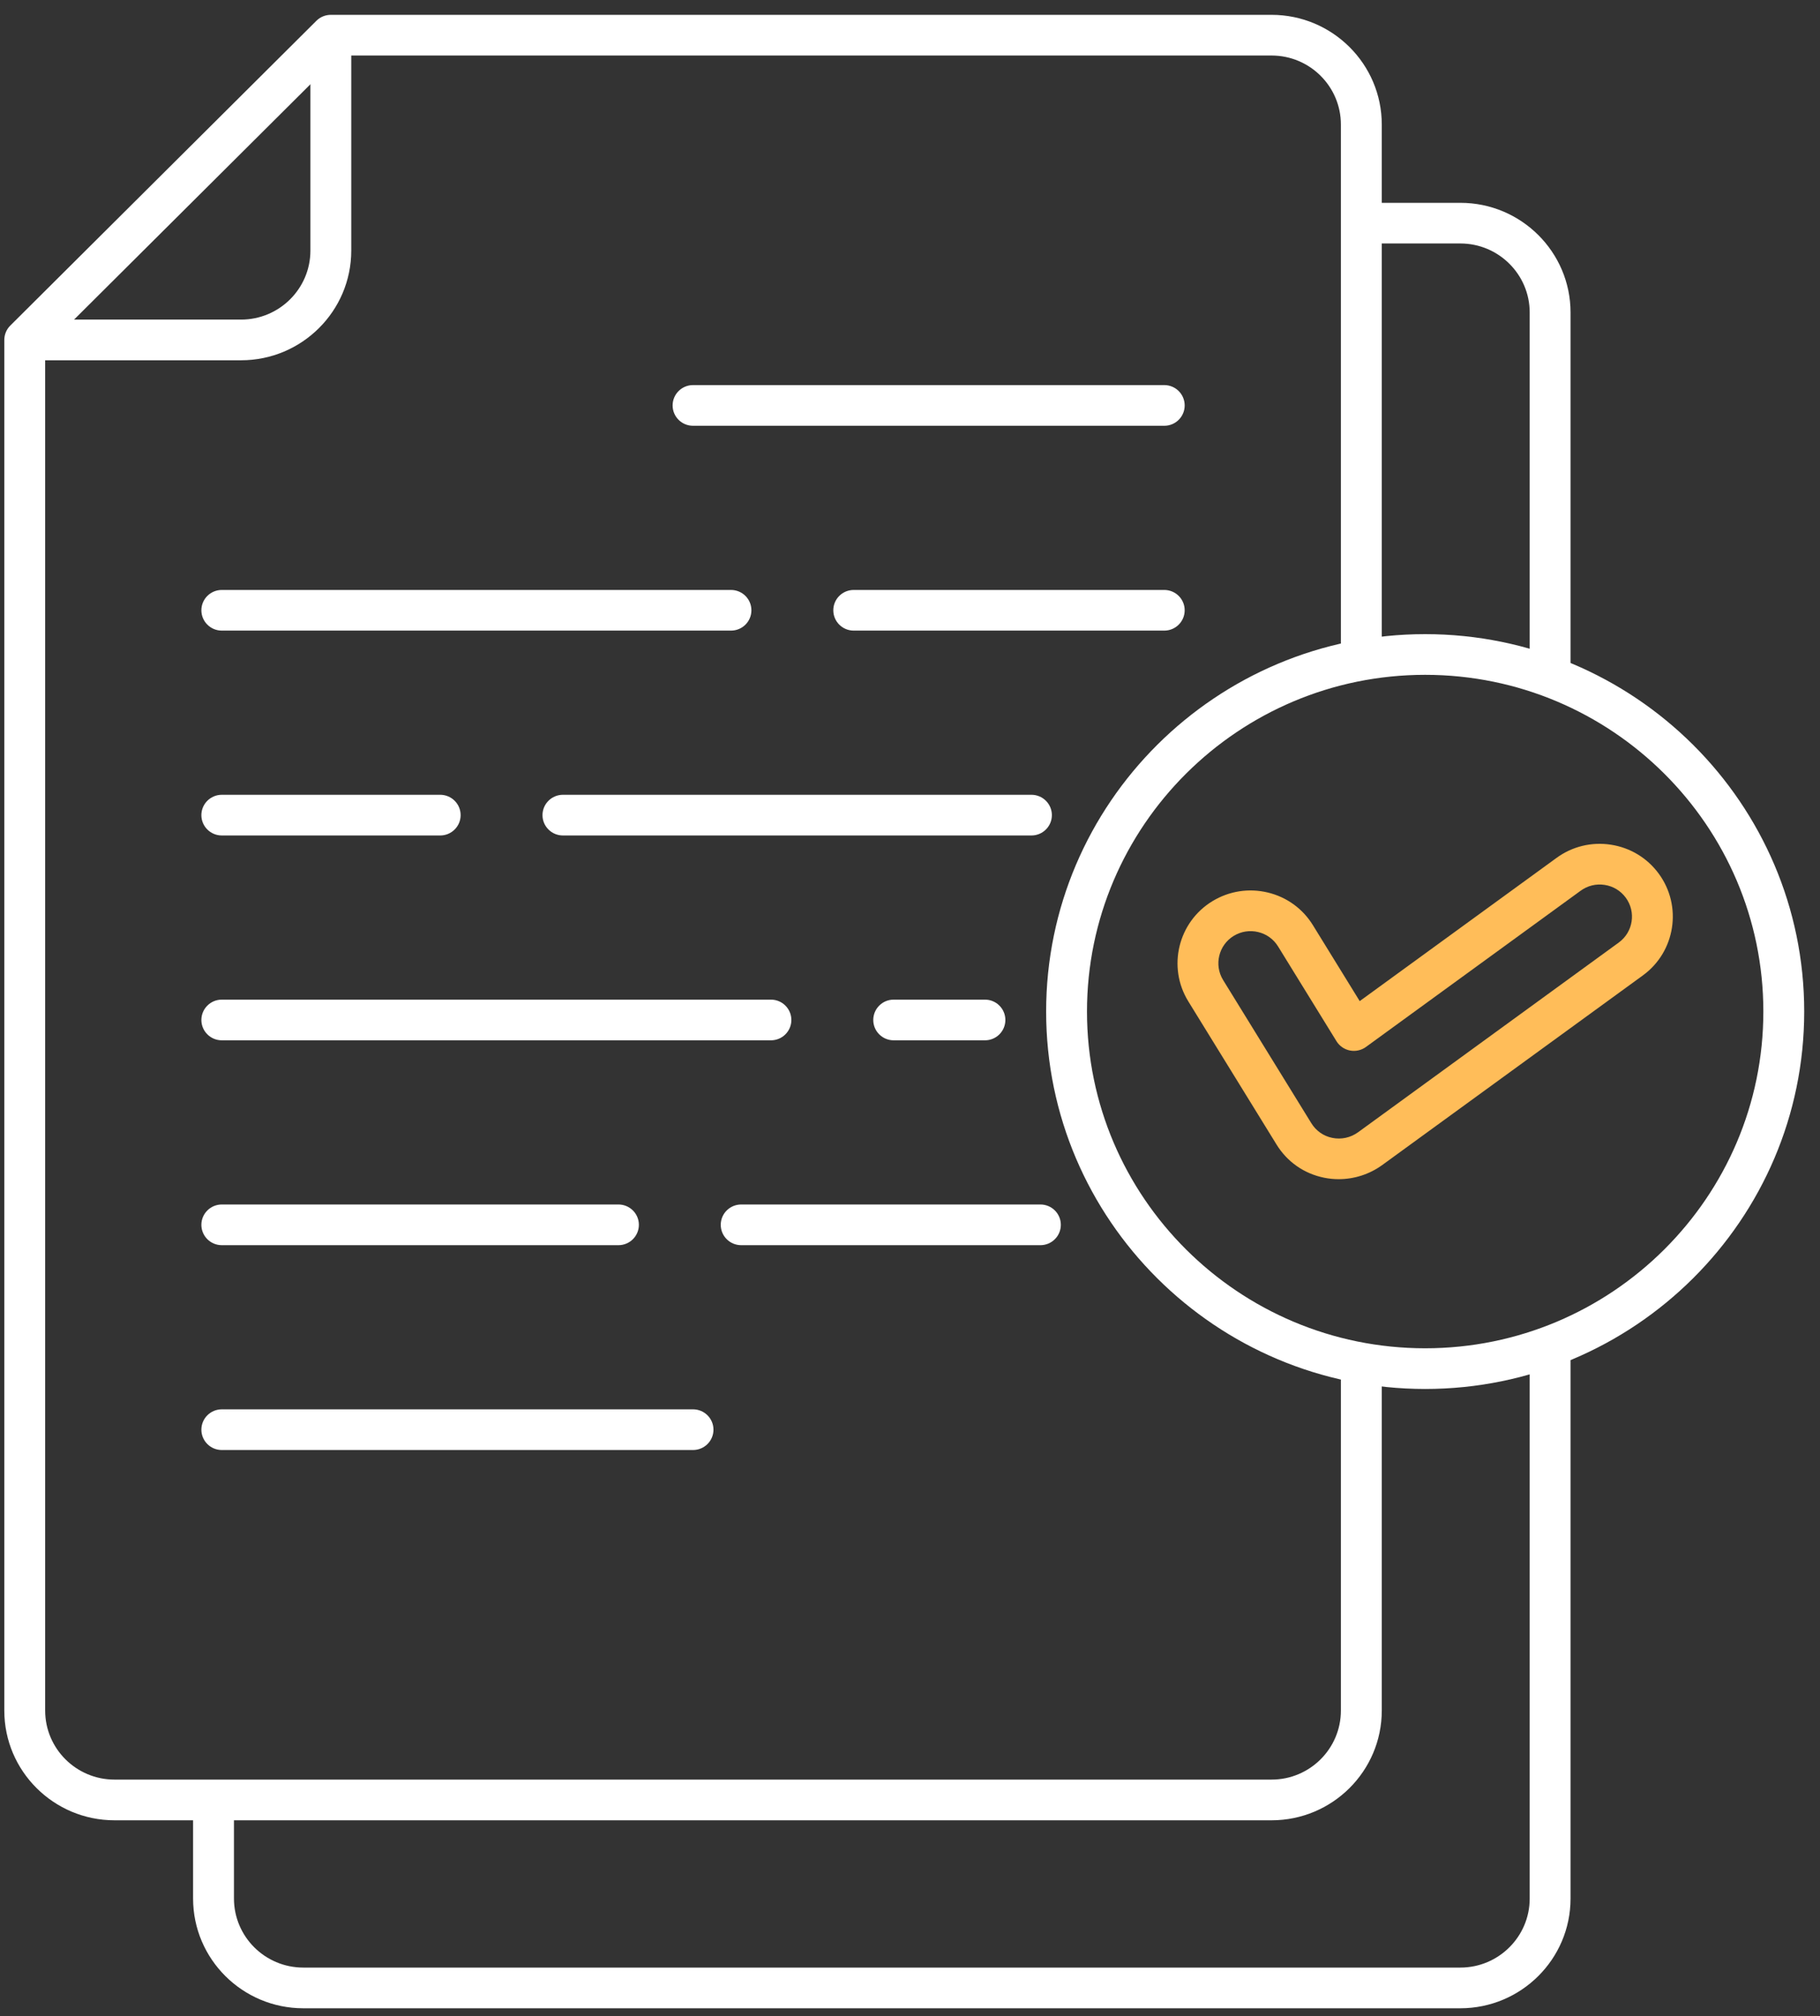
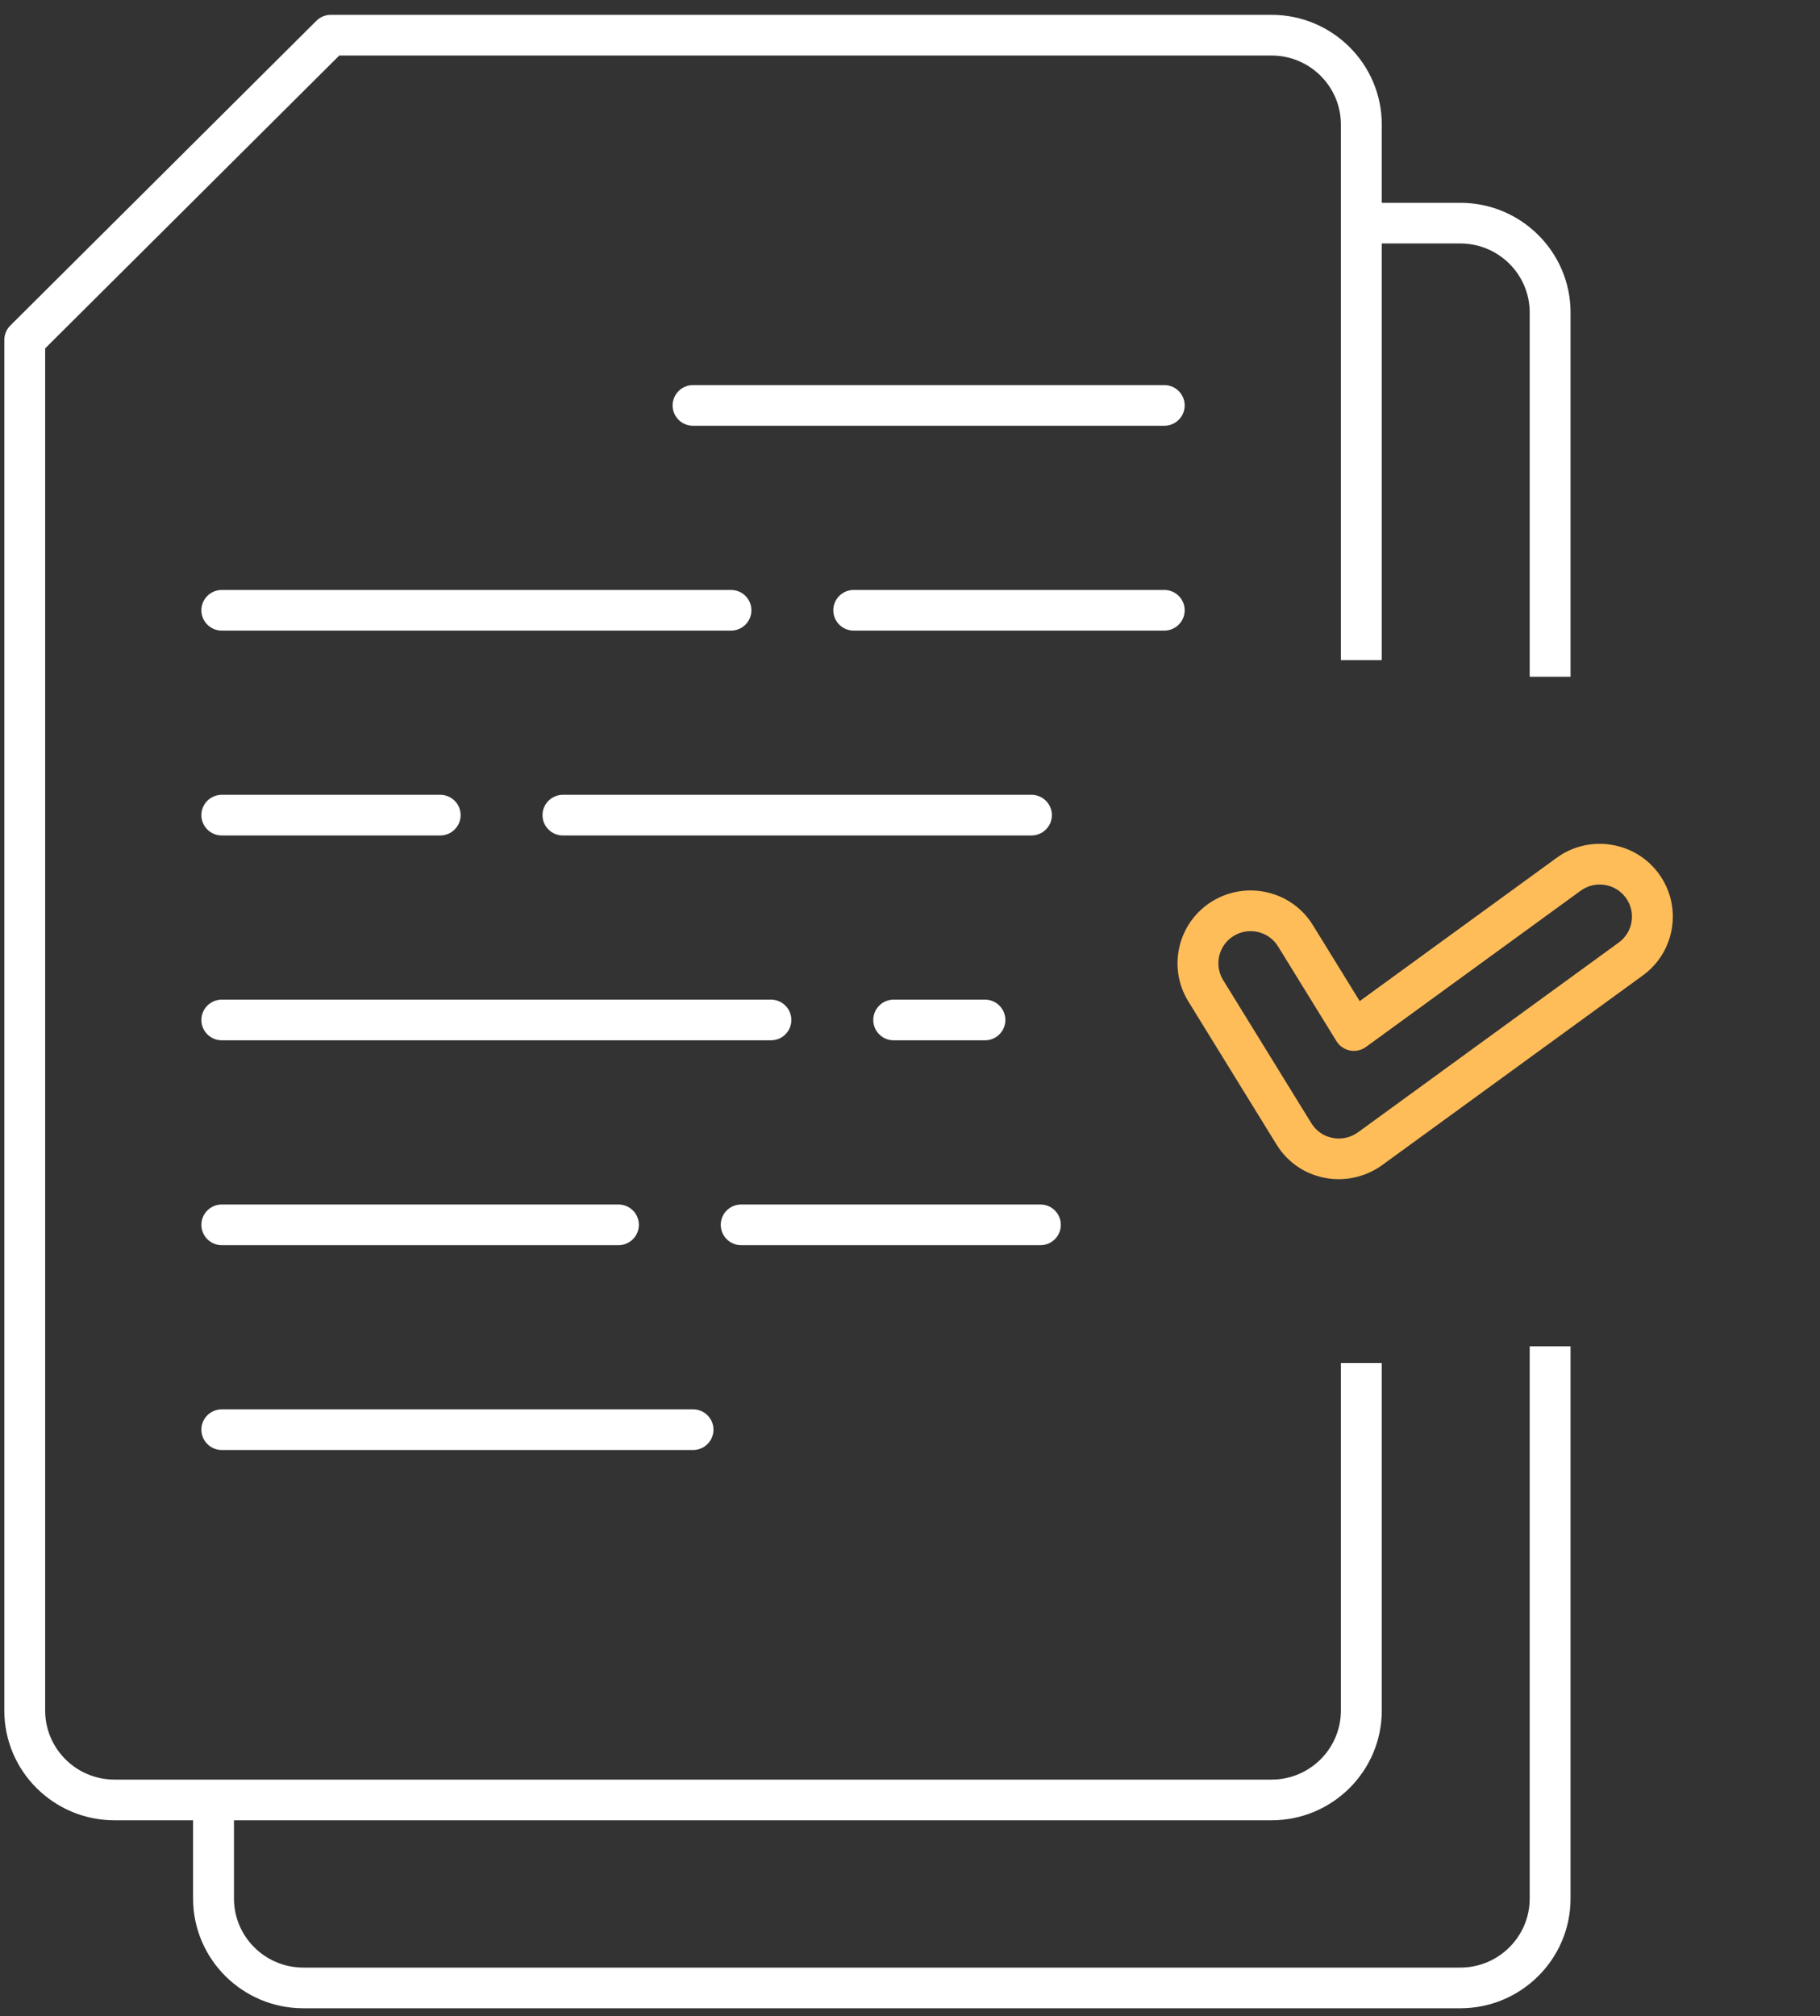
<svg xmlns="http://www.w3.org/2000/svg" width="65" height="72" viewBox="0 0 65 72" fill="none">
  <rect x="0" y="0" width="65" height="72" fill="#333333" stroke="none" />
  <path d="M52.156 71.718H10.831C8.662 71.718 6.896 69.961 6.896 67.8V64.278H8.356V67.8C8.356 69.159 9.466 70.265 10.831 70.265H52.156C53.521 70.265 54.632 69.159 54.632 67.8V48.08H56.091V67.8C56.091 69.961 54.326 71.718 52.156 71.718ZM56.091 24.168H54.632V11.16C54.632 9.801 53.521 8.695 52.156 8.695H48.619V7.243H52.156C54.326 7.243 56.091 9 56.091 11.16V24.168Z" fill="white" />
  <path d="M45.414 65.005H4.089C1.919 65.005 0.154 63.248 0.154 61.087V12.14C0.154 11.947 0.231 11.762 0.368 11.626L11.299 0.743C11.436 0.606 11.622 0.53 11.815 0.53H45.414C47.584 0.53 49.349 2.287 49.349 4.447V23.574H47.889V4.447C47.889 3.088 46.779 1.983 45.414 1.983H12.117L1.613 12.441V61.087C1.613 62.446 2.724 63.552 4.089 63.552H45.414C46.779 63.552 47.889 62.446 47.889 61.087V48.674H49.349V61.087C49.349 63.248 47.584 65.005 45.414 65.005Z" fill="white" />
-   <path d="M8.61 12.866H0.884V11.413H8.61C9.975 11.413 11.086 10.308 11.086 8.949V1.256H12.545V8.949C12.545 11.109 10.78 12.866 8.61 12.866Z" fill="white" />
  <path d="M24.751 51.782H7.922C7.519 51.782 7.192 51.457 7.192 51.056C7.192 50.654 7.519 50.329 7.922 50.329H24.751C25.154 50.329 25.481 50.654 25.481 51.056C25.481 51.457 25.154 51.782 24.751 51.782ZM37.158 44.467H26.471C26.068 44.467 25.741 44.142 25.741 43.74C25.741 43.339 26.068 43.014 26.471 43.014H37.158C37.56 43.014 37.887 43.339 37.887 43.74C37.887 44.142 37.56 44.467 37.158 44.467ZM22.087 44.467H7.922C7.519 44.467 7.192 44.142 7.192 43.74C7.192 43.339 7.519 43.014 7.922 43.014H22.087C22.49 43.014 22.817 43.339 22.817 43.74C22.817 44.142 22.49 44.467 22.087 44.467ZM35.177 37.151H31.917C31.514 37.151 31.188 36.826 31.188 36.425C31.188 36.024 31.514 35.698 31.917 35.698H35.177C35.58 35.698 35.906 36.024 35.906 36.425C35.906 36.826 35.58 37.151 35.177 37.151ZM27.534 37.151H7.922C7.519 37.151 7.192 36.826 7.192 36.425C7.192 36.024 7.519 35.698 7.922 35.698H27.534C27.936 35.698 28.263 36.024 28.263 36.425C28.263 36.826 27.937 37.151 27.534 37.151ZM36.837 29.836H20.105C19.702 29.836 19.375 29.511 19.375 29.11C19.375 28.708 19.702 28.383 20.105 28.383H36.837C37.24 28.383 37.567 28.708 37.567 29.11C37.567 29.511 37.24 29.836 36.837 29.836ZM15.721 29.836H7.922C7.519 29.836 7.192 29.511 7.192 29.11C7.192 28.708 7.519 28.383 7.922 28.383H15.721C16.124 28.383 16.451 28.708 16.451 29.11C16.451 29.511 16.124 29.836 15.721 29.836ZM41.581 22.52H30.49C30.087 22.52 29.761 22.195 29.761 21.794C29.761 21.393 30.087 21.068 30.49 21.068H41.581C41.984 21.068 42.31 21.393 42.31 21.794C42.31 22.195 41.984 22.52 41.581 22.52ZM26.107 22.52H7.922C7.519 22.52 7.192 22.195 7.192 21.794C7.192 21.393 7.519 21.068 7.922 21.068H26.107C26.51 21.068 26.836 21.393 26.836 21.794C26.836 22.195 26.51 22.52 26.107 22.52ZM41.581 15.205H24.751C24.348 15.205 24.022 14.88 24.022 14.479C24.022 14.078 24.348 13.752 24.751 13.752H41.581C41.984 13.752 42.31 14.078 42.31 14.479C42.31 14.88 41.984 15.205 41.581 15.205Z" fill="white" />
-   <path d="M50.899 49.602C43.434 49.602 37.362 43.556 37.362 36.124C37.362 28.692 43.434 22.646 50.899 22.646C58.363 22.646 64.436 28.692 64.436 36.124C64.436 43.556 58.363 49.602 50.899 49.602ZM50.899 24.099C44.239 24.099 38.821 29.493 38.821 36.124C38.821 42.755 44.239 48.149 50.899 48.149C57.558 48.149 62.977 42.755 62.977 36.124C62.977 29.493 57.558 24.099 50.899 24.099Z" fill="white" />
  <path d="M47.809 42.11C47.637 42.11 47.465 42.093 47.295 42.059C46.577 41.915 45.97 41.492 45.587 40.867L42.436 35.755C42.436 35.754 42.436 35.754 42.435 35.753C41.686 34.529 42.075 32.927 43.304 32.18C43.9 31.819 44.601 31.71 45.279 31.873C45.957 32.036 46.53 32.453 46.893 33.045L48.561 35.751L55.59 30.637C56.152 30.227 56.842 30.059 57.531 30.165C58.22 30.271 58.827 30.637 59.239 31.197C60.09 32.353 59.838 33.984 58.677 34.831L49.359 41.61C48.903 41.938 48.359 42.11 47.809 42.11ZM43.681 34.996L46.832 40.109C47.002 40.385 47.268 40.572 47.583 40.635C47.906 40.7 48.232 40.629 48.502 40.435L57.815 33.658C58.327 33.285 58.438 32.566 58.062 32.056C57.88 31.809 57.612 31.647 57.308 31.601C57.004 31.554 56.7 31.628 56.452 31.809L48.783 37.389C48.619 37.508 48.411 37.554 48.212 37.515C48.012 37.475 47.837 37.355 47.731 37.182L45.648 33.803C45.487 33.54 45.234 33.357 44.935 33.285C44.637 33.213 44.327 33.261 44.064 33.42C43.523 33.749 43.351 34.456 43.681 34.996Z" fill="#FFBD59" />
</svg>